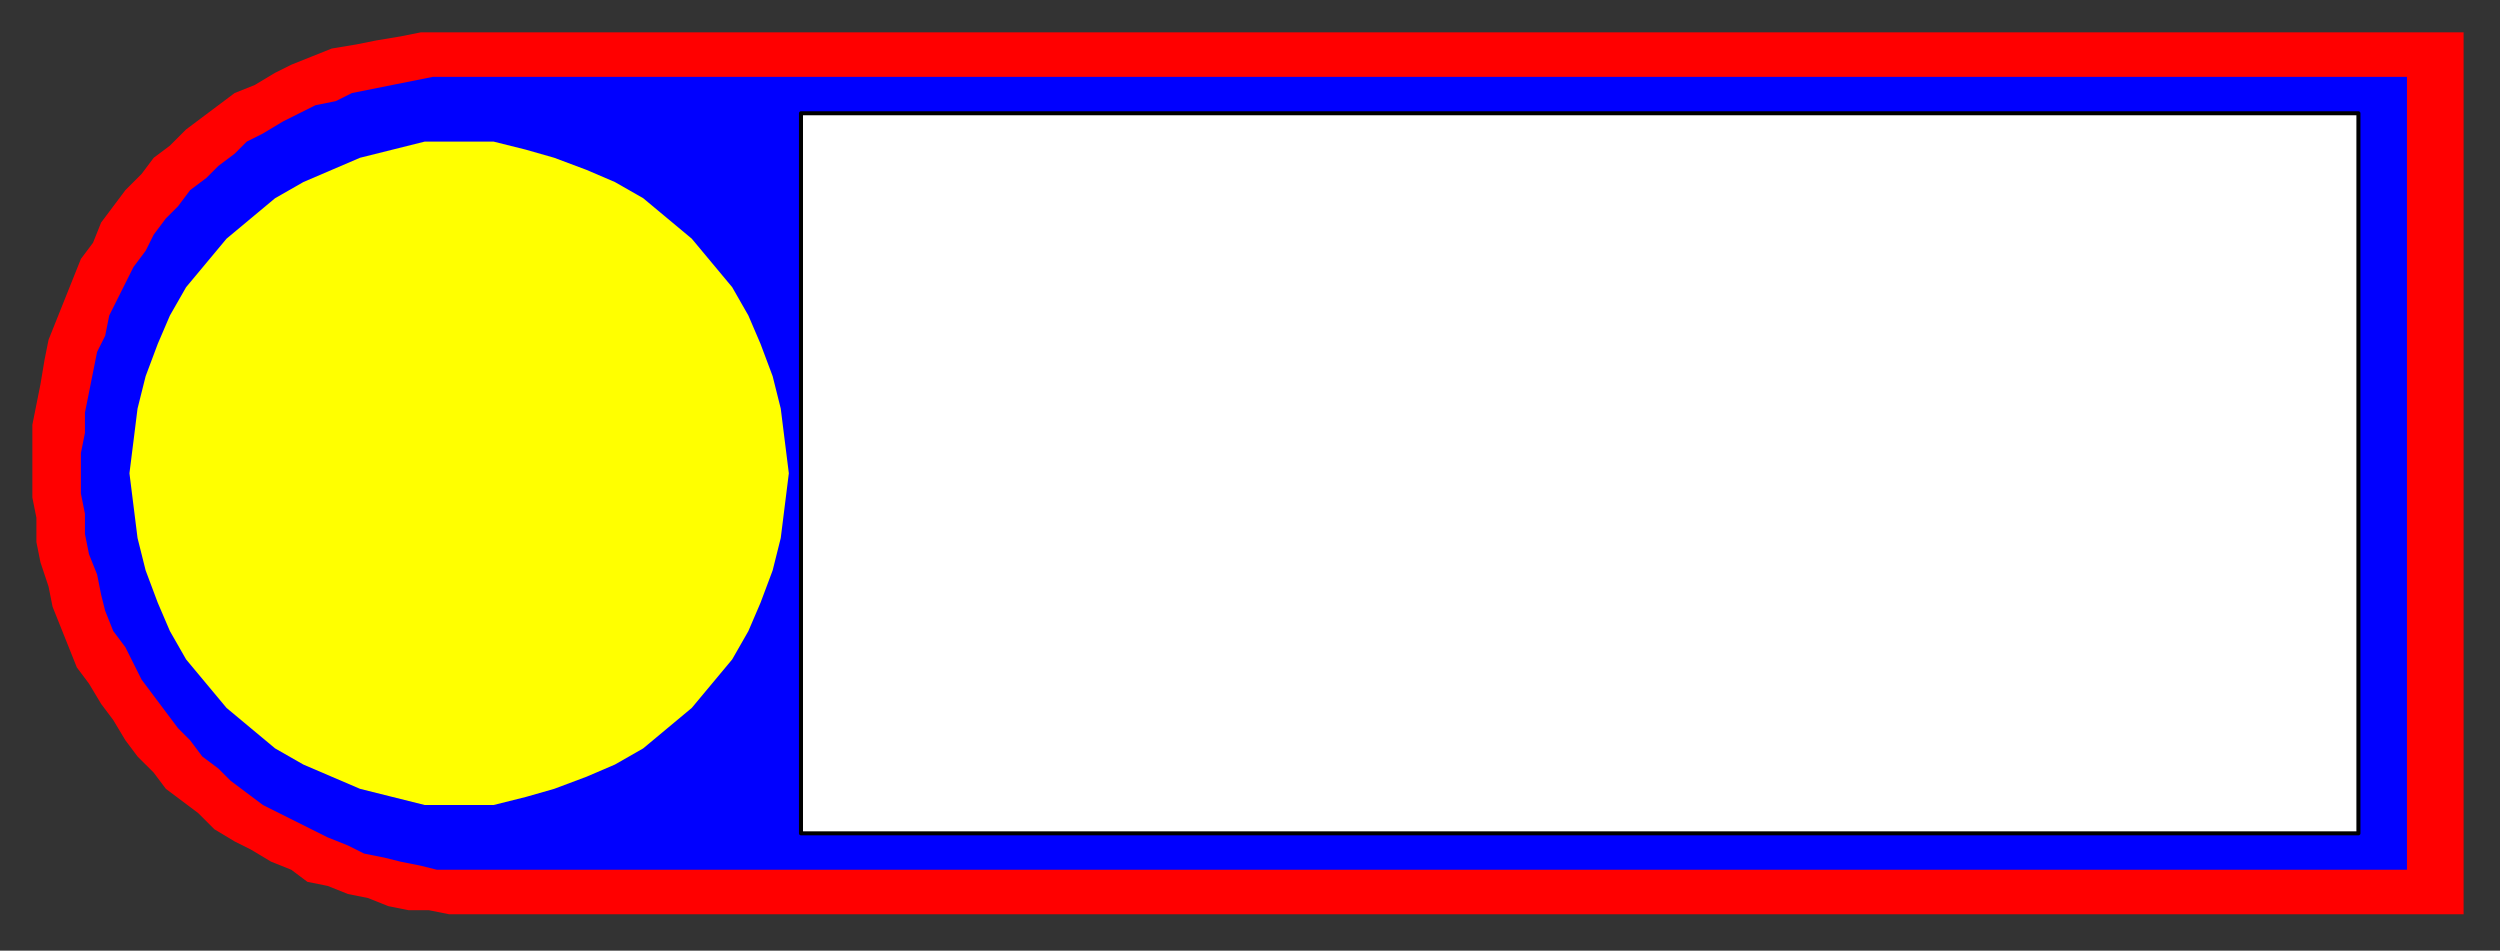
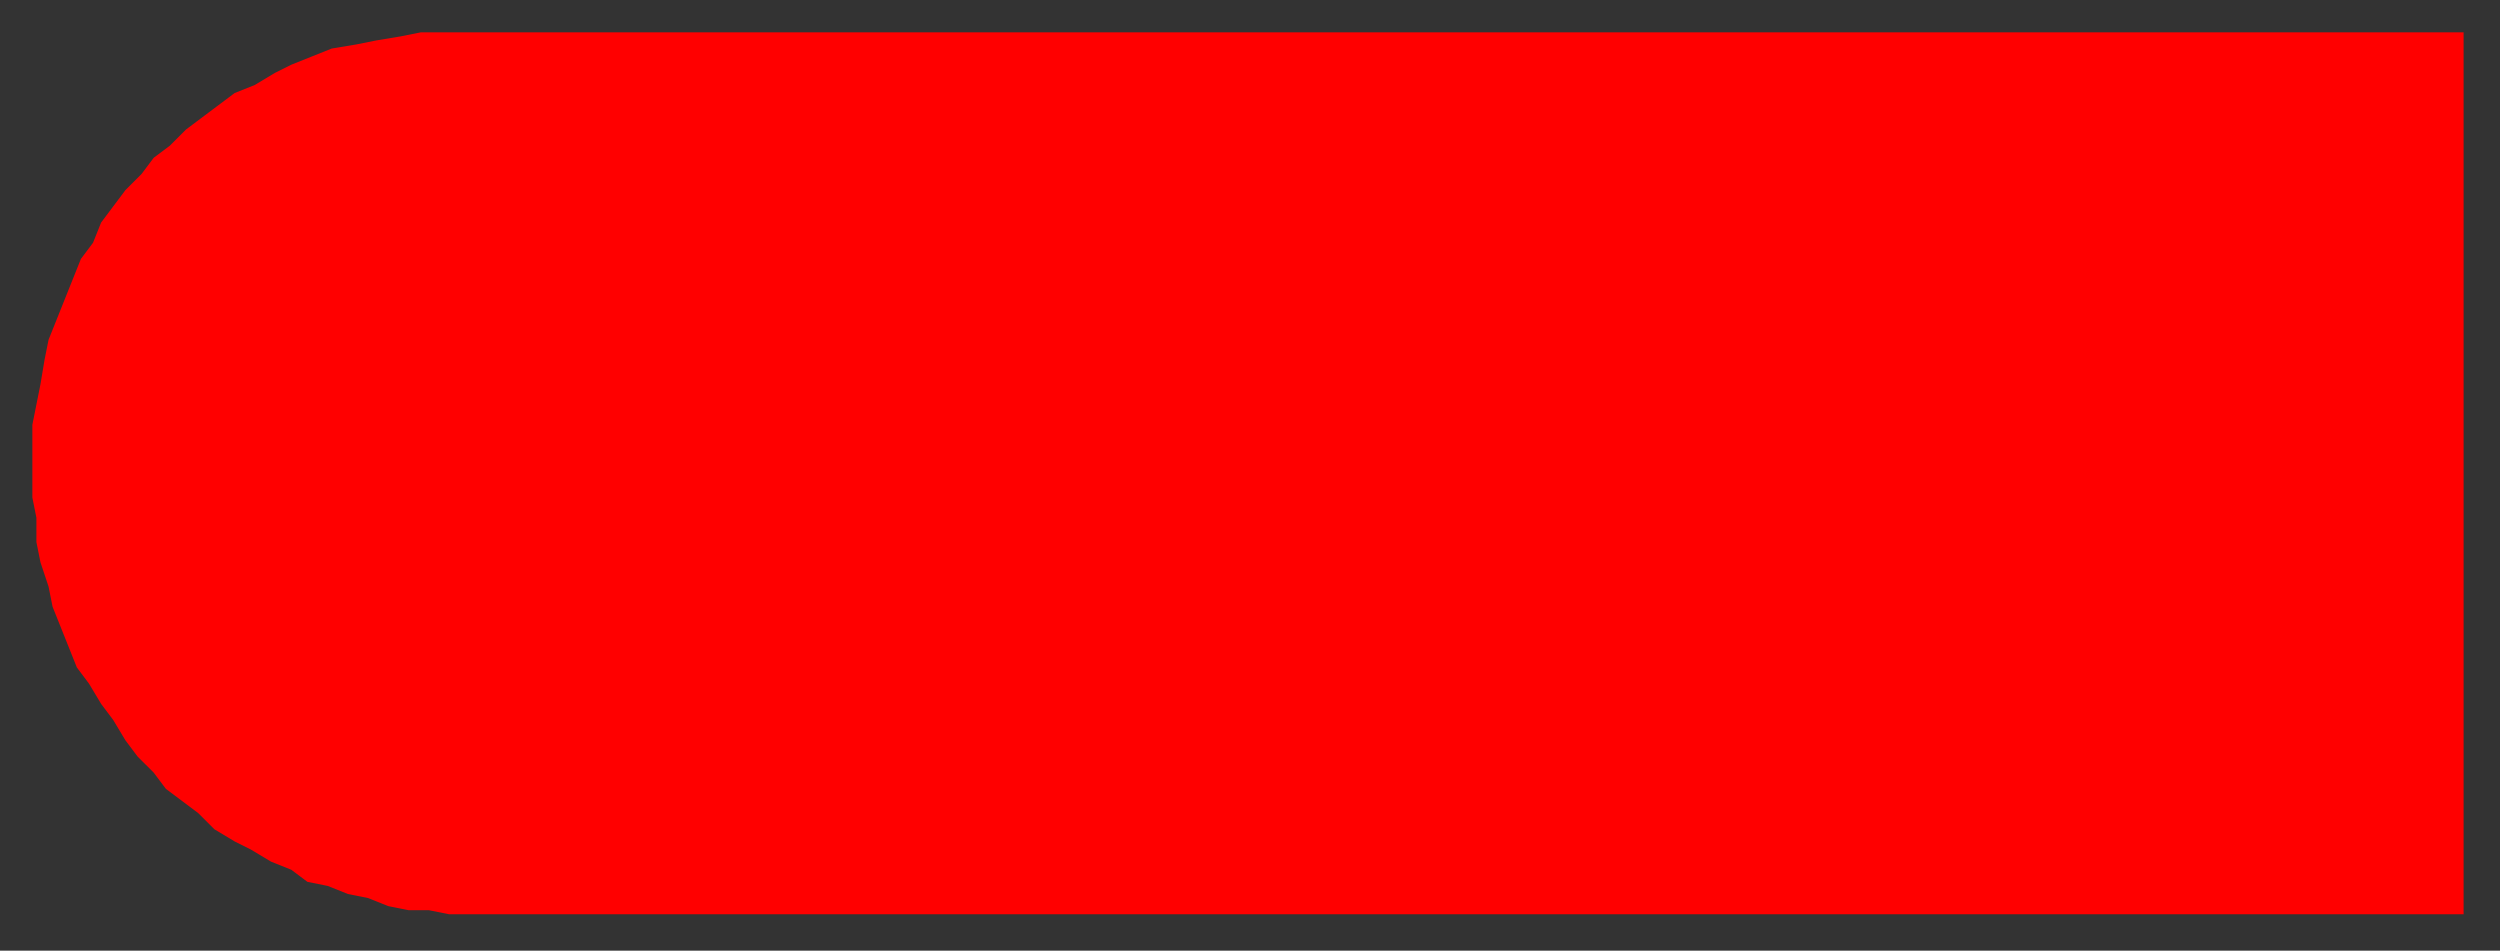
<svg xmlns="http://www.w3.org/2000/svg" xmlns:ns1="http://sodipodi.sourceforge.net/DTD/sodipodi-0.dtd" xmlns:ns2="http://www.inkscape.org/namespaces/inkscape" version="1.0" width="163.512mm" height="62.177mm" id="svg13" ns1:docname="BCKLC051.WMF">
  <rect width="100%" height="100%" fill="#333333" stroke="none" />
  <ns1:namedview pagecolor="#ffffff" bordercolor="#666666" borderopacity="1" objecttolerance="10" gridtolerance="10" guidetolerance="10" ns2:pageopacity="0" ns2:pageshadow="2" ns2:window-width="640" ns2:window-height="480" id="namedview15" />
  <defs id="defs3">
    <pattern id="WMFhbasepattern" patternUnits="userSpaceOnUse" width="6" height="6" x="0" y="0" />
  </defs>
  <path style="fill:#ff0000;fill-rule:evenodd;fill-opacity:1;stroke:none;" d="  M 116,226   L 111,226   L 106,225   L 101,225   L 96,224   L 91,222   L 86,221   L 81,219   L 76,218   L 72,215   L 67,213   L 62,210   L 58,208   L 53,205   L 49,201   L 45,198   L 41,195   L 38,191   L 34,187   L 31,183   L 28,178   L 25,174   L 22,169   L 19,165   L 17,160   L 15,155   L 13,150   L 12,145   L 10,139   L 9,134   L 9,128   L 8,123   L 8,117   L 8,111   L 8,105   L 9,100   L 10,95   L 11,89   L 12,84   L 14,79   L 16,74   L 18,69   L 20,64   L 23,60   L 25,55   L 28,51   L 31,47   L 35,43   L 38,39   L 42,36   L 46,32   L 50,29   L 54,26   L 58,23   L 63,21   L 68,18   L 72,16   L 77,14   L 82,12   L 88,11   L 93,10   L 99,9   L 104,8   L 110,8   L 116,8   L 609,8   L 609,226   L 116,226  z " id="path5" />
-   <path style="fill:#0000ff;fill-rule:evenodd;fill-opacity:1;stroke:none;" d="  M 117,215   L 113,215   L 108,215   L 104,214   L 99,213   L 95,212   L 90,211   L 86,209   L 81,207   L 77,205   L 73,203   L 69,201   L 65,199   L 61,196   L 57,193   L 54,190   L 50,187   L 47,183   L 44,180   L 41,176   L 38,172   L 35,168   L 33,164   L 31,160   L 28,156   L 26,151   L 25,147   L 24,142   L 22,137   L 21,132   L 21,127   L 20,122   L 20,117   L 20,112   L 21,107   L 21,102   L 22,97   L 23,92   L 24,87   L 26,83   L 27,78   L 29,74   L 31,70   L 33,66   L 36,62   L 38,58   L 41,54   L 44,51   L 47,47   L 51,44   L 54,41   L 58,38   L 61,35   L 65,33   L 70,30   L 74,28   L 78,26   L 83,25   L 87,23   L 92,22   L 97,21   L 102,20   L 107,19   L 112,19   L 117,19   L 595,19   L 595,215   L 117,215  z " id="path7" />
-   <path style="fill:#ffff00;fill-rule:evenodd;fill-opacity:1;stroke:none;" d="  M 113,199   L 122,199   L 130,197   L 137,195   L 145,192   L 152,189   L 159,185   L 165,180   L 171,175   L 176,169   L 181,163   L 185,156   L 188,149   L 191,141   L 193,133   L 194,125   L 195,117   L 194,109   L 193,101   L 191,93   L 188,85   L 185,78   L 181,71   L 176,65   L 171,59   L 165,54   L 159,49   L 152,45   L 145,42   L 137,39   L 130,37   L 122,35   L 113,35   L 105,35   L 97,37   L 89,39   L 82,42   L 75,45   L 68,49   L 62,54   L 56,59   L 51,65   L 46,71   L 42,78   L 39,85   L 36,93   L 34,101   L 33,109   L 32,117   L 33,125   L 34,133   L 36,141   L 39,149   L 42,156   L 46,163   L 51,169   L 56,175   L 62,180   L 68,185   L 75,189   L 82,192   L 89,195   L 97,197   L 105,199   L 113,199  z " id="path9" />
-   <path style="fill:#ffffff;fill-rule:evenodd;fill-opacity:1;stroke:#000000;stroke-width:1px;stroke-linecap:round;stroke-linejoin:round;stroke-miterlimit:4;stroke-dasharray:none;stroke-opacity:1;" d="  M 198,28   L 583,28   L 583,206   L 198,206   L 198,28  z " id="path11" />
</svg>